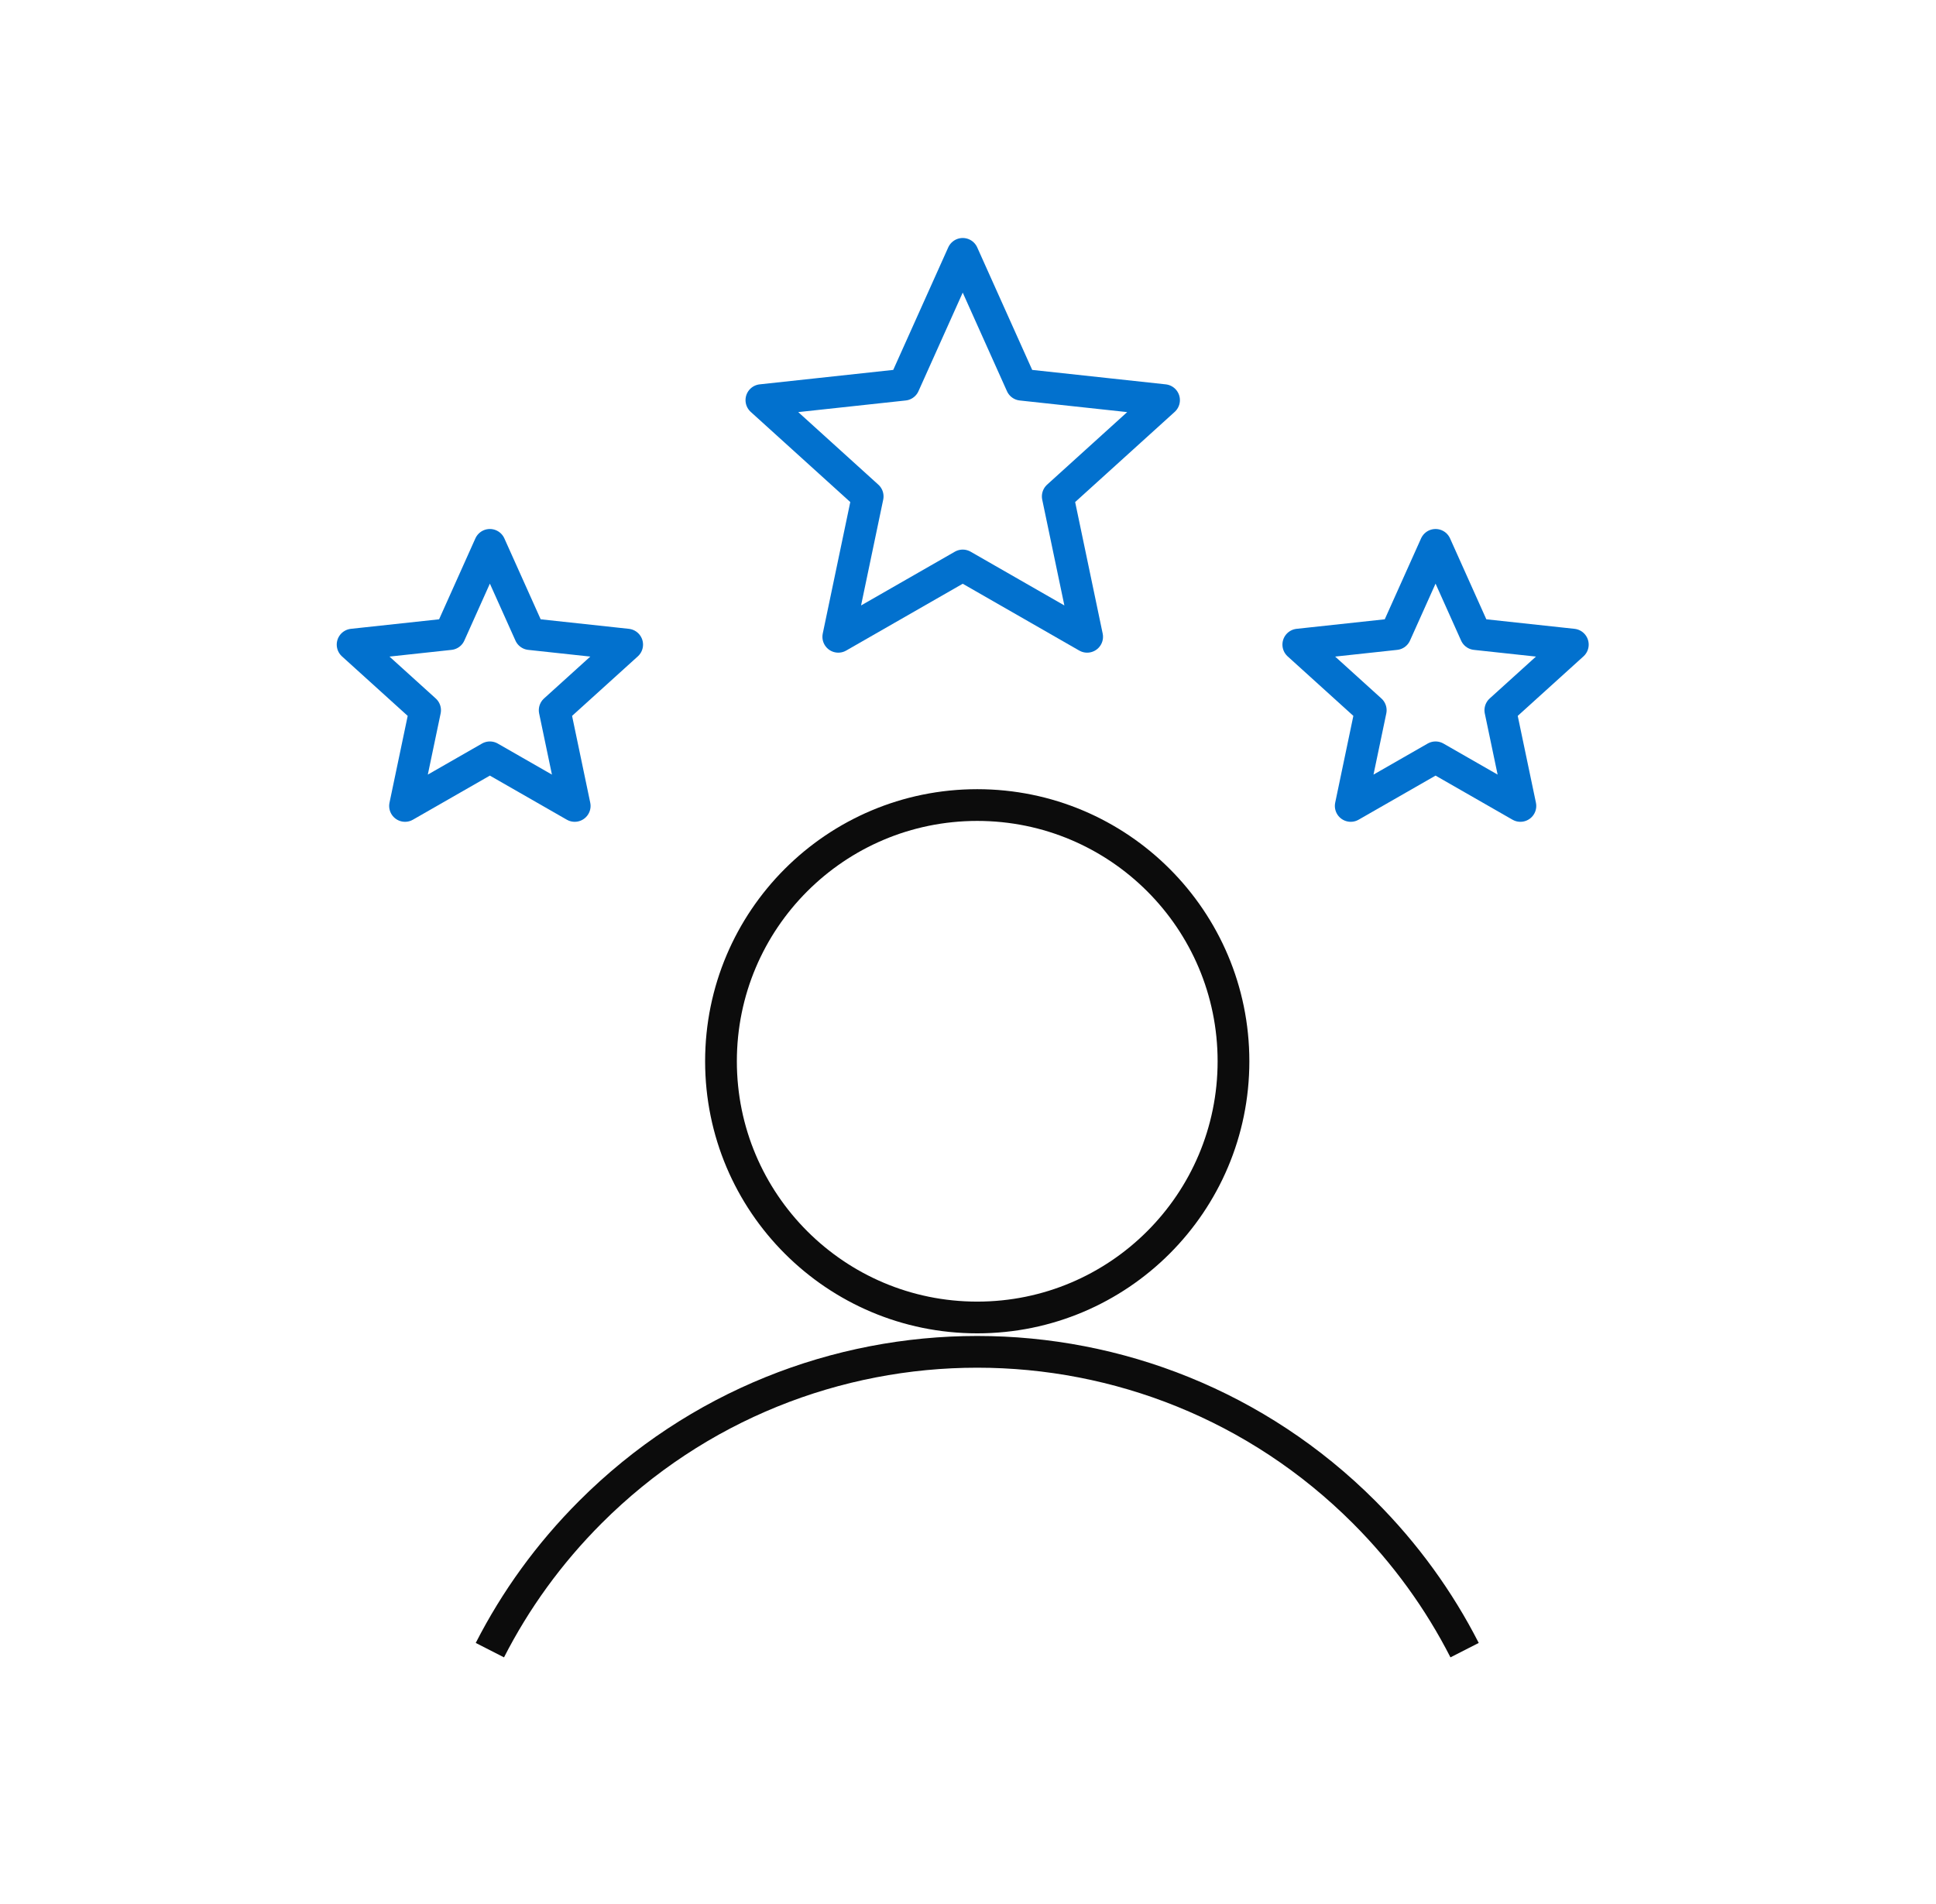
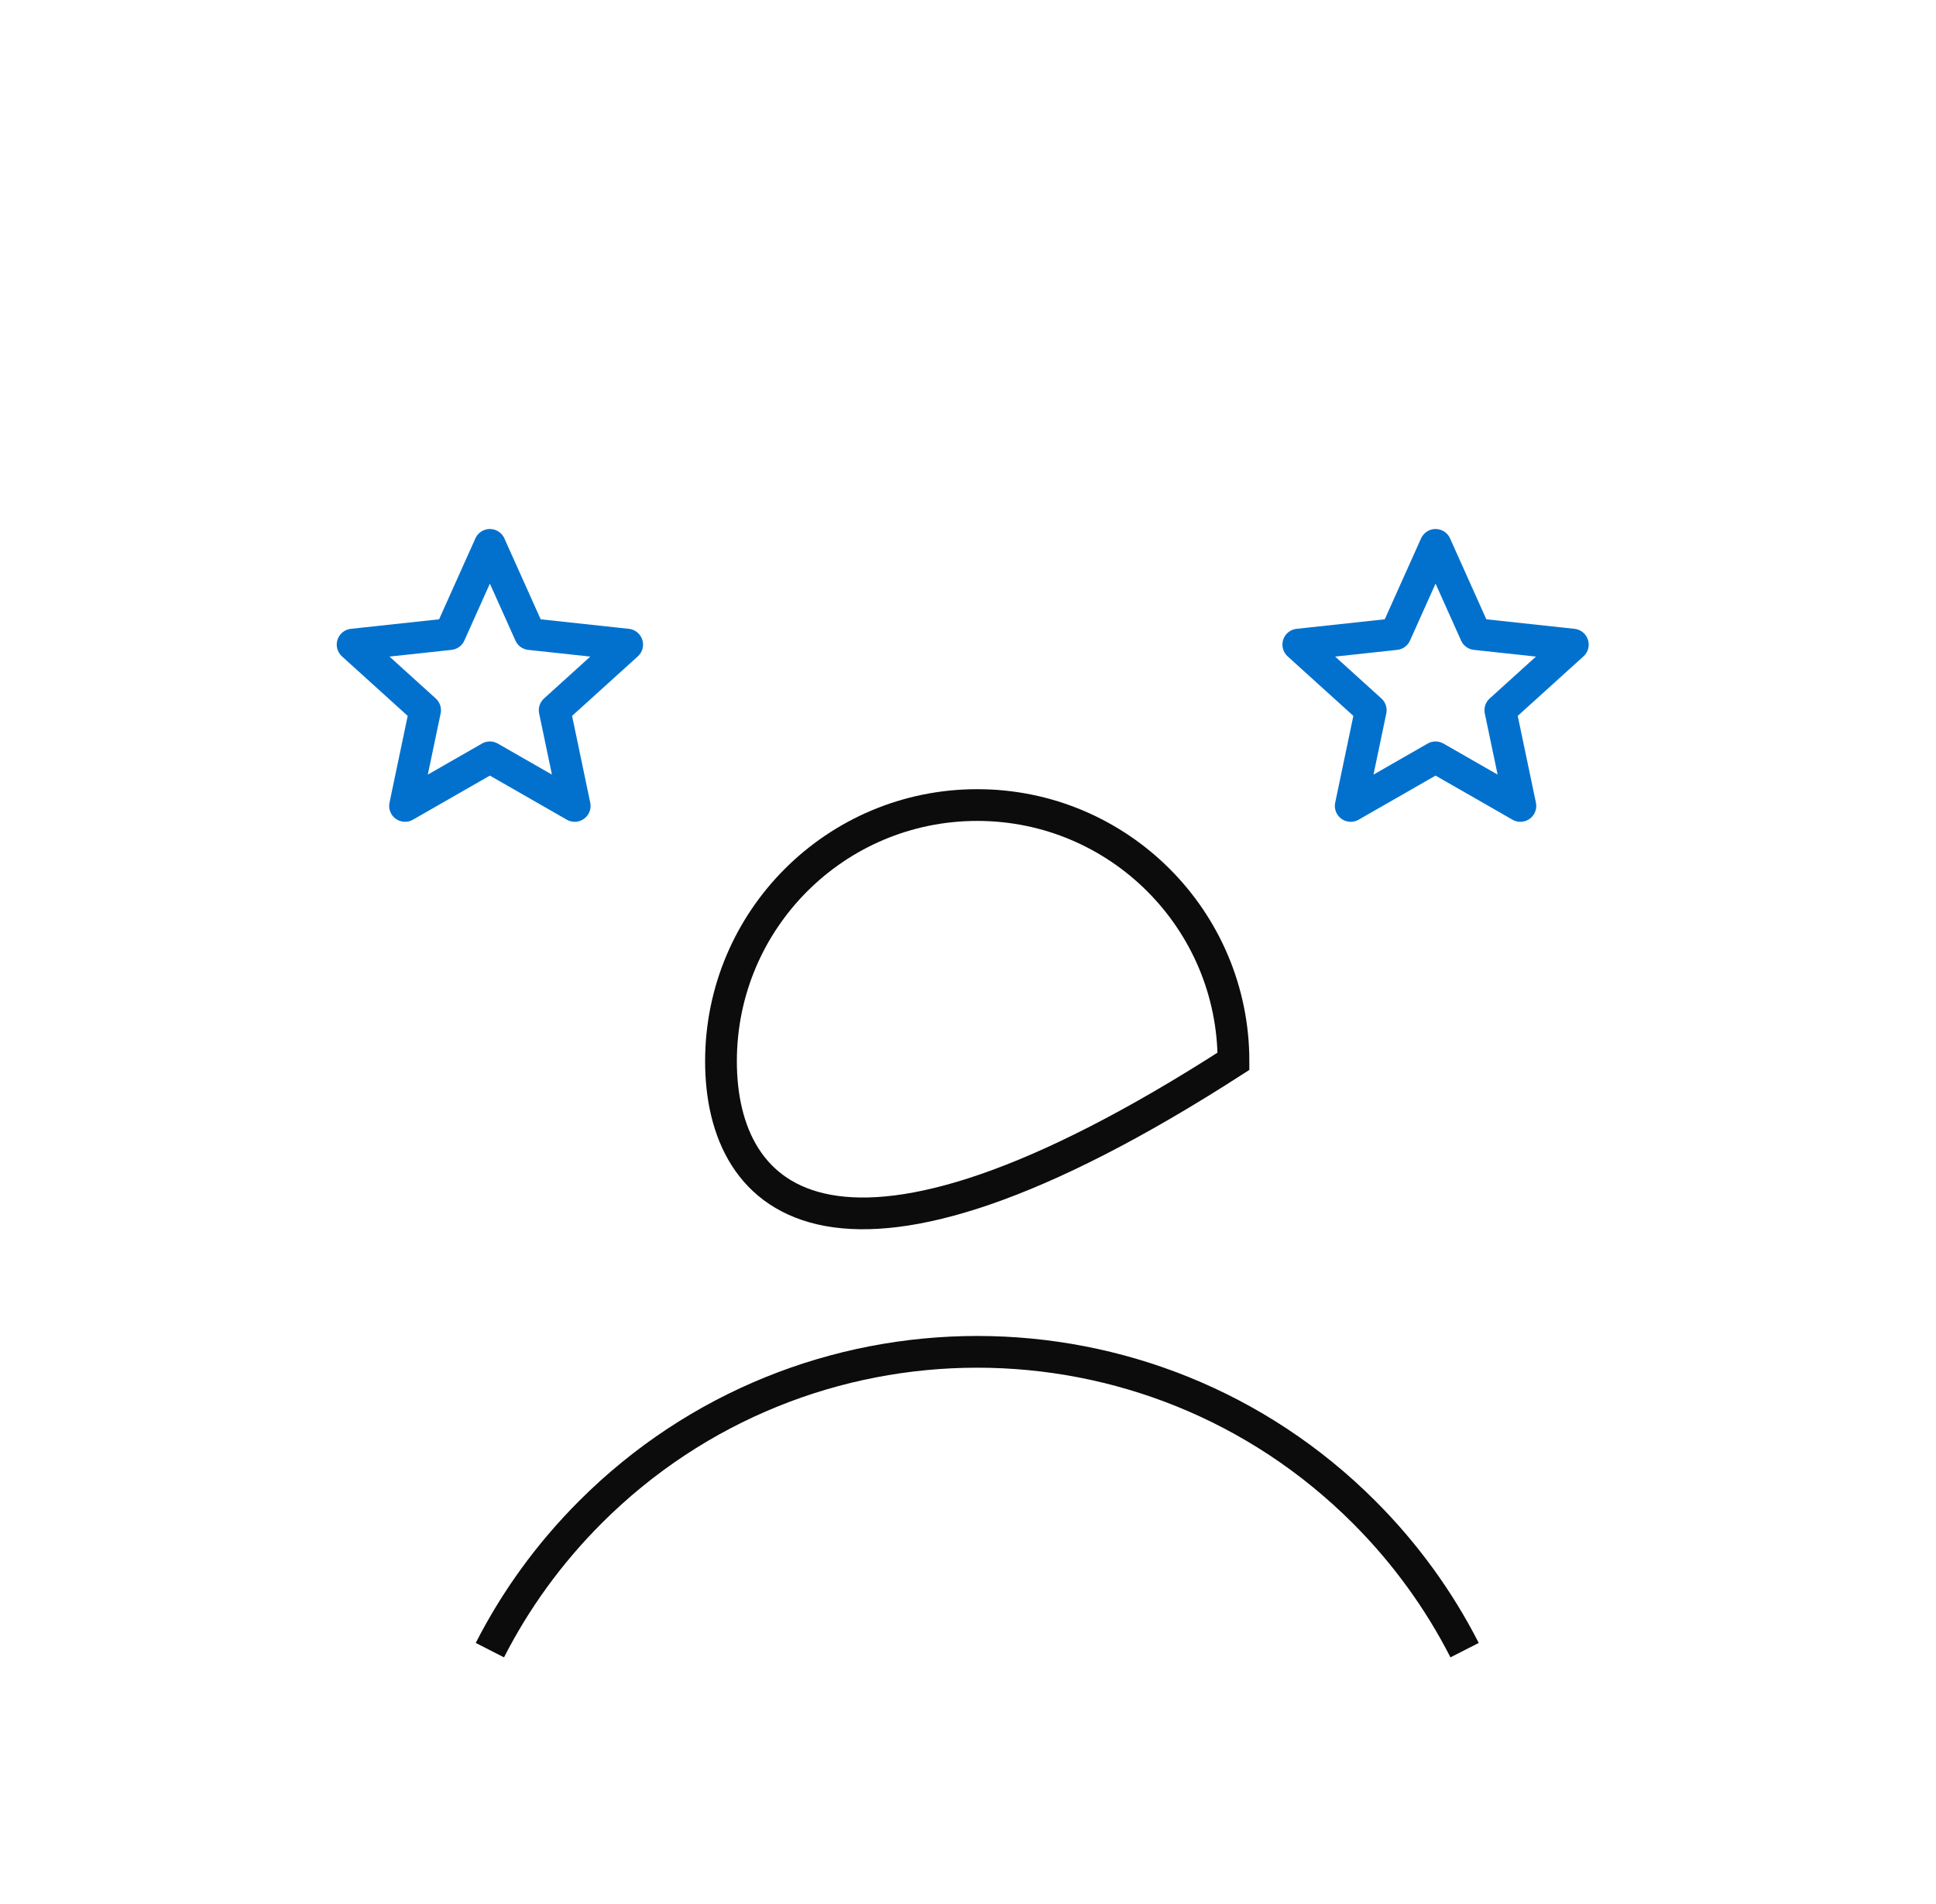
<svg xmlns="http://www.w3.org/2000/svg" width="61" height="60" viewBox="0 0 61 60" fill="none">
-   <path d="M46.147 52C45.346 50.431 44.29 48.96 42.977 47.647C36.247 40.917 25.335 40.917 18.605 47.647C17.292 48.96 16.236 50.431 15.435 52M38.865 33.443C38.865 37.902 35.25 41.517 30.791 41.517C26.332 41.517 22.717 37.902 22.717 33.443C22.717 28.983 26.332 25.369 30.791 25.369C35.25 25.369 38.865 28.983 38.865 33.443Z" stroke="#0C0C0C" />
-   <path d="M30.334 8L32.184 12.123L36.677 12.609L33.328 15.643L34.254 20.067L30.334 17.819L26.413 20.067L27.339 15.643L23.99 12.609L28.483 12.123L30.334 8Z" stroke="#0271CE" stroke-linejoin="round" />
+   <path d="M46.147 52C45.346 50.431 44.29 48.96 42.977 47.647C36.247 40.917 25.335 40.917 18.605 47.647C17.292 48.96 16.236 50.431 15.435 52M38.865 33.443C26.332 41.517 22.717 37.902 22.717 33.443C22.717 28.983 26.332 25.369 30.791 25.369C35.25 25.369 38.865 28.983 38.865 33.443Z" stroke="#0C0C0C" />
  <path d="M15.435 17.17L16.697 19.982L19.761 20.313L17.477 22.381L18.108 25.397L15.435 23.865L12.762 25.397L13.394 22.381L11.11 20.313L14.174 19.982L15.435 17.17Z" stroke="#0271CE" stroke-linejoin="round" />
  <path d="M45.232 17.17L46.493 19.982L49.557 20.313L47.273 22.381L47.905 25.397L45.232 23.865L42.559 25.397L43.19 22.381L40.907 20.313L43.97 19.982L45.232 17.17Z" stroke="#0271CE" stroke-linejoin="round" />
</svg>